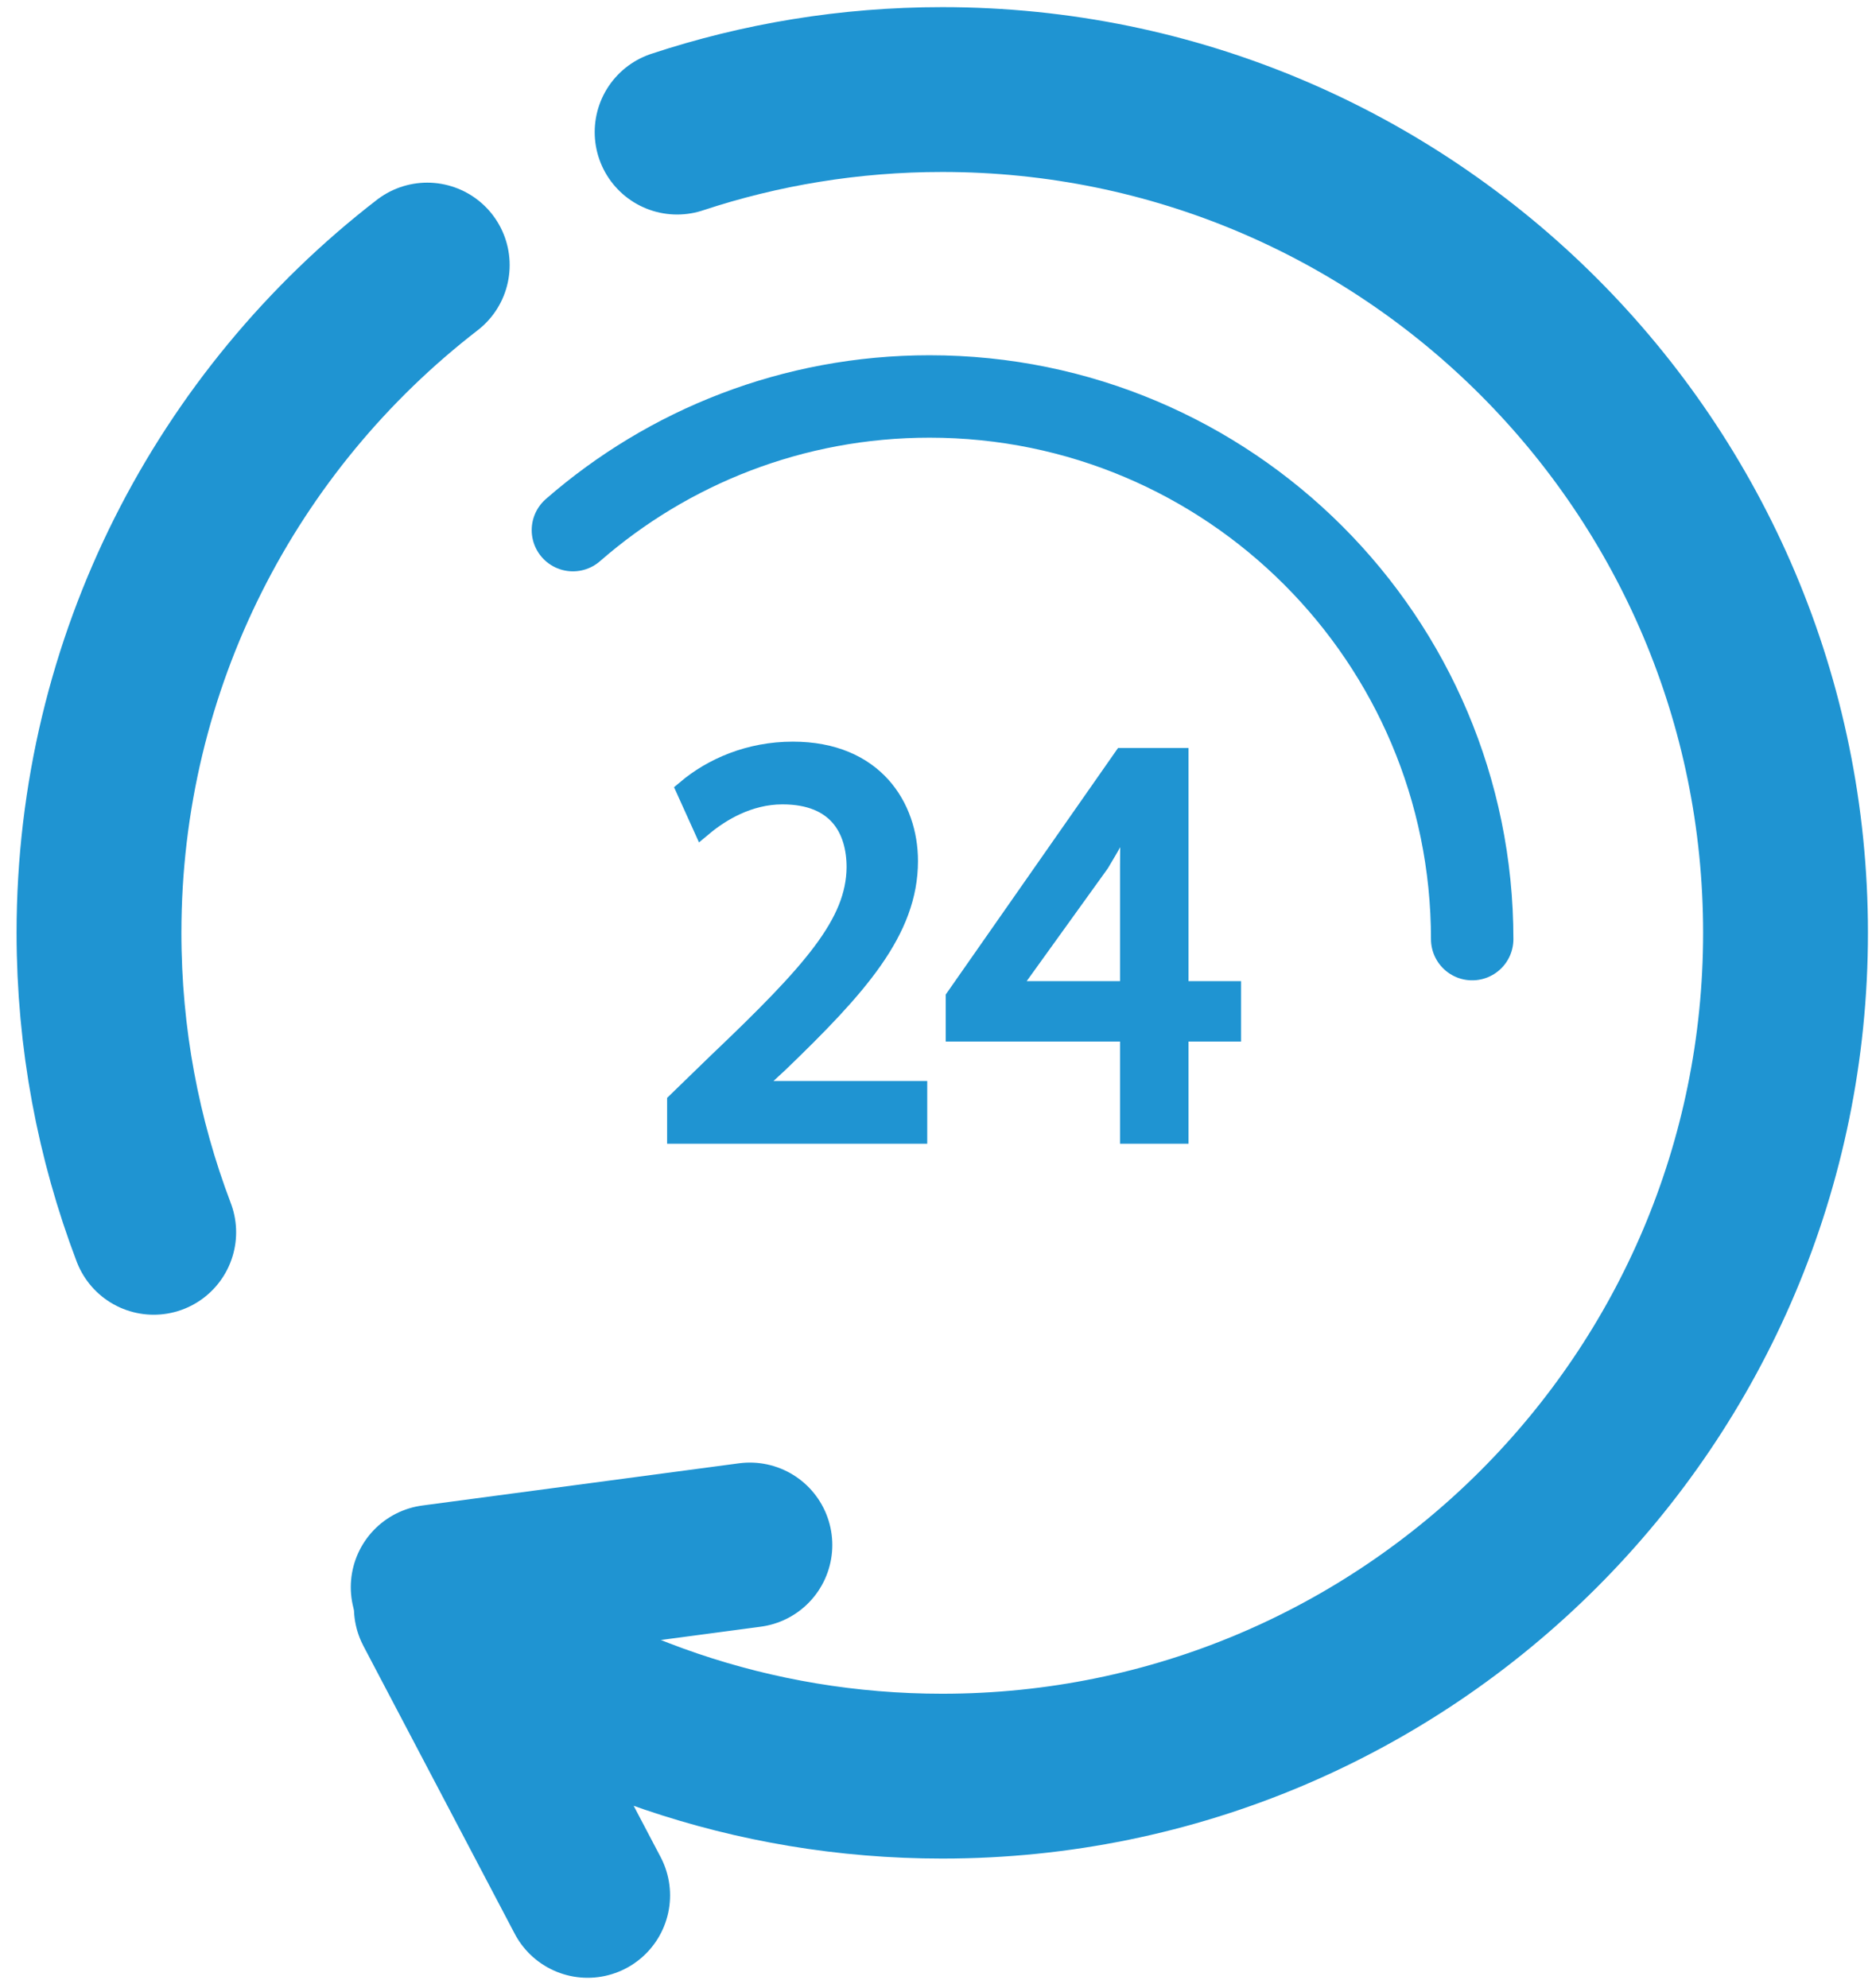
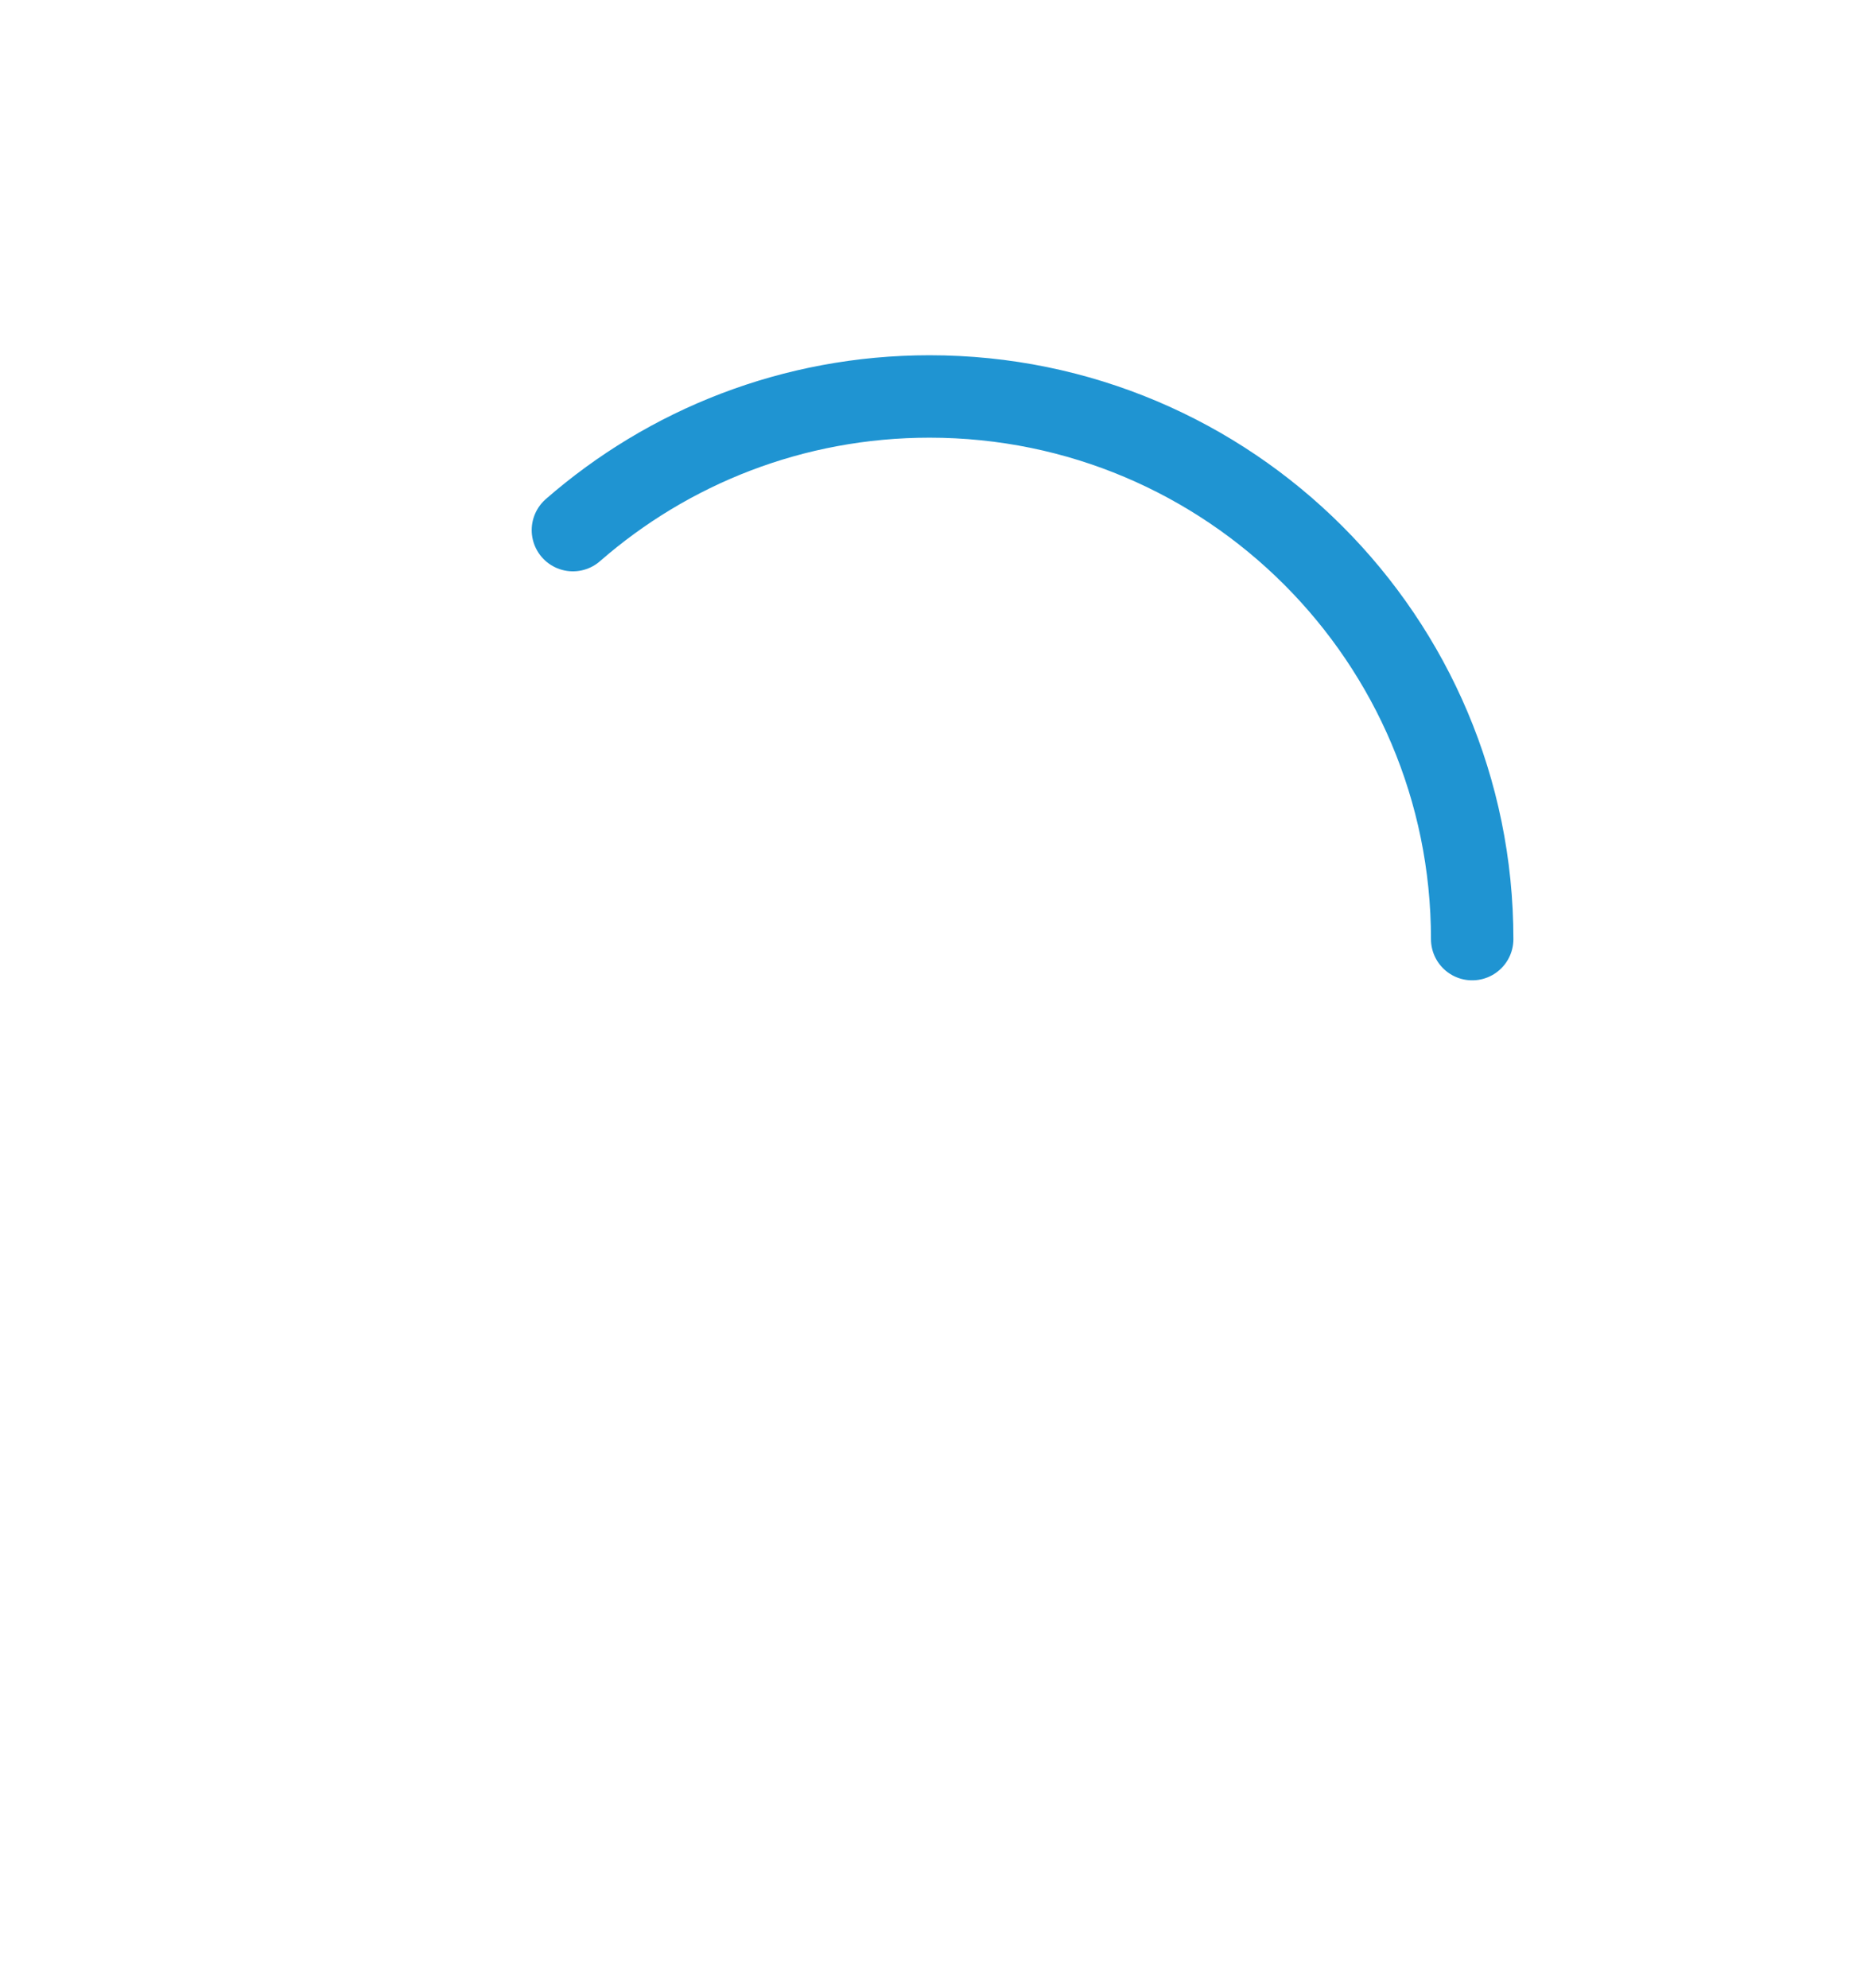
<svg xmlns="http://www.w3.org/2000/svg" version="1.1" id="Layer_1" x="0px" y="0px" width="81.962px" height="87.033px" viewBox="0 0 81.962 87.033" enable-background="new 0 0 81.962 87.033" xml:space="preserve">
  <g>
-     <path fill="none" stroke="#1F94D2" stroke-width="7.217" stroke-linecap="round" stroke-linejoin="round" stroke-miterlimit="10" d="   M18.706,11.606C9.964,18.357,4.334,28.942,4.334,40.843c0,4.62,0.847,9.039,2.396,13.113" />
-     <path fill="none" stroke="#1F94D2" stroke-width="7.217" stroke-linecap="round" stroke-linejoin="round" stroke-miterlimit="10" d="   M25.729,82.988l-6.624-12.601c6.171,4.633,13.84,7.381,22.15,7.381c20.391,0,36.921-16.53,36.921-36.925   c0-20.392-16.53-36.922-36.921-36.922c-4.056,0-7.959,0.655-11.609,1.863" />
    <g>
-       <path fill="#1F94D2" stroke="#1F94D2" stroke-width="0.902" stroke-miterlimit="10" d="M29.659,49.625v-1.364l1.744-1.693    c4.194-3.992,6.09-6.115,6.114-8.591c0-1.667-0.809-3.209-3.259-3.209c-1.491,0-2.729,0.758-3.487,1.39l-0.708-1.566    c1.138-0.96,2.755-1.668,4.649-1.668c3.538,0,5.029,2.426,5.029,4.776c0,3.032-2.199,5.483-5.66,8.818l-1.314,1.213v0.051h7.379    v1.845H29.659z" />
-       <path fill="#1F94D2" stroke="#1F94D2" stroke-width="0.902" stroke-miterlimit="10" d="M49.49,49.625v-4.473h-7.631v-1.466    l7.328-10.486h2.4V43.41h2.3v1.743h-2.3v4.473H49.49z M49.49,43.41v-5.483c0-0.859,0.025-1.718,0.076-2.578H49.49    c-0.505,0.96-0.909,1.668-1.364,2.426l-4.018,5.584v0.051H49.49z" />
-     </g>
-     <line fill="none" stroke="#1F94D2" stroke-width="7.217" stroke-linecap="round" stroke-linejoin="round" stroke-miterlimit="10" x1="18.967" y1="69.495" x2="32.832" y2="67.647" />
+       </g>
    <path fill="none" stroke="#1F94D2" stroke-width="3.609" stroke-linecap="round" stroke-linejoin="round" stroke-miterlimit="10" d="   M25.084,23.211c4.175-3.644,9.638-5.852,15.615-5.852c13.12,0,23.758,10.637,23.758,23.76" />
  </g>
</svg>